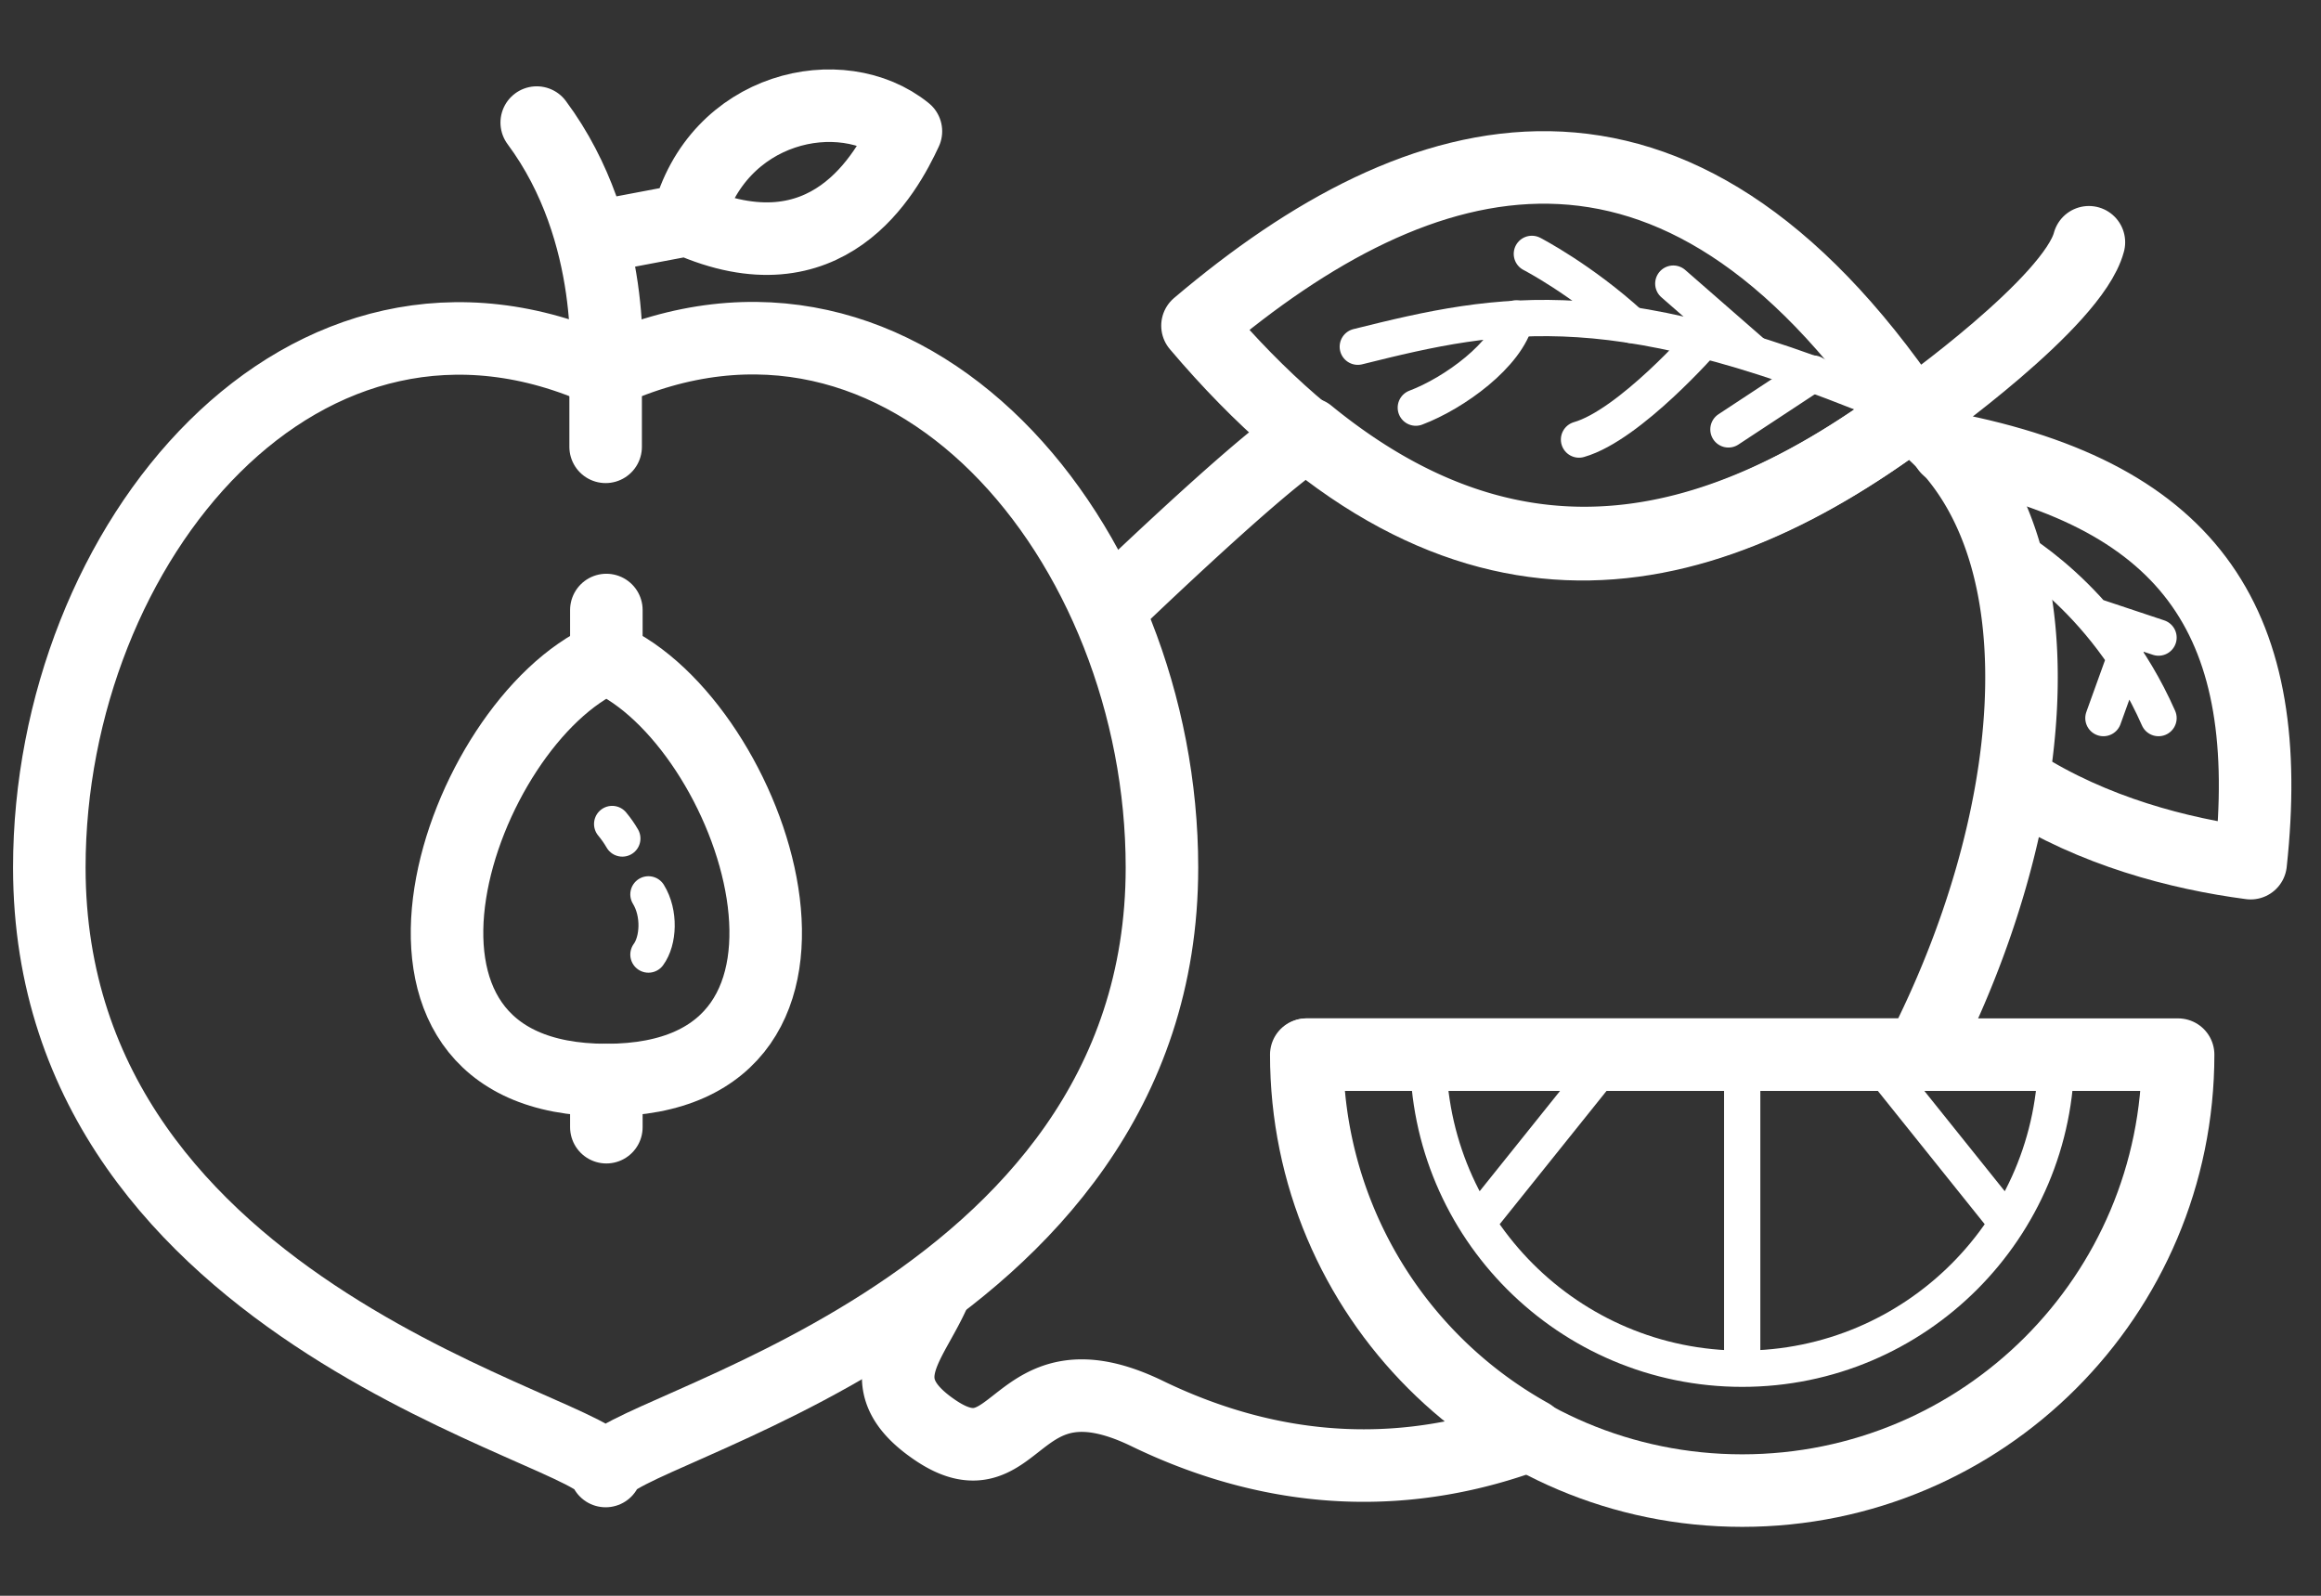
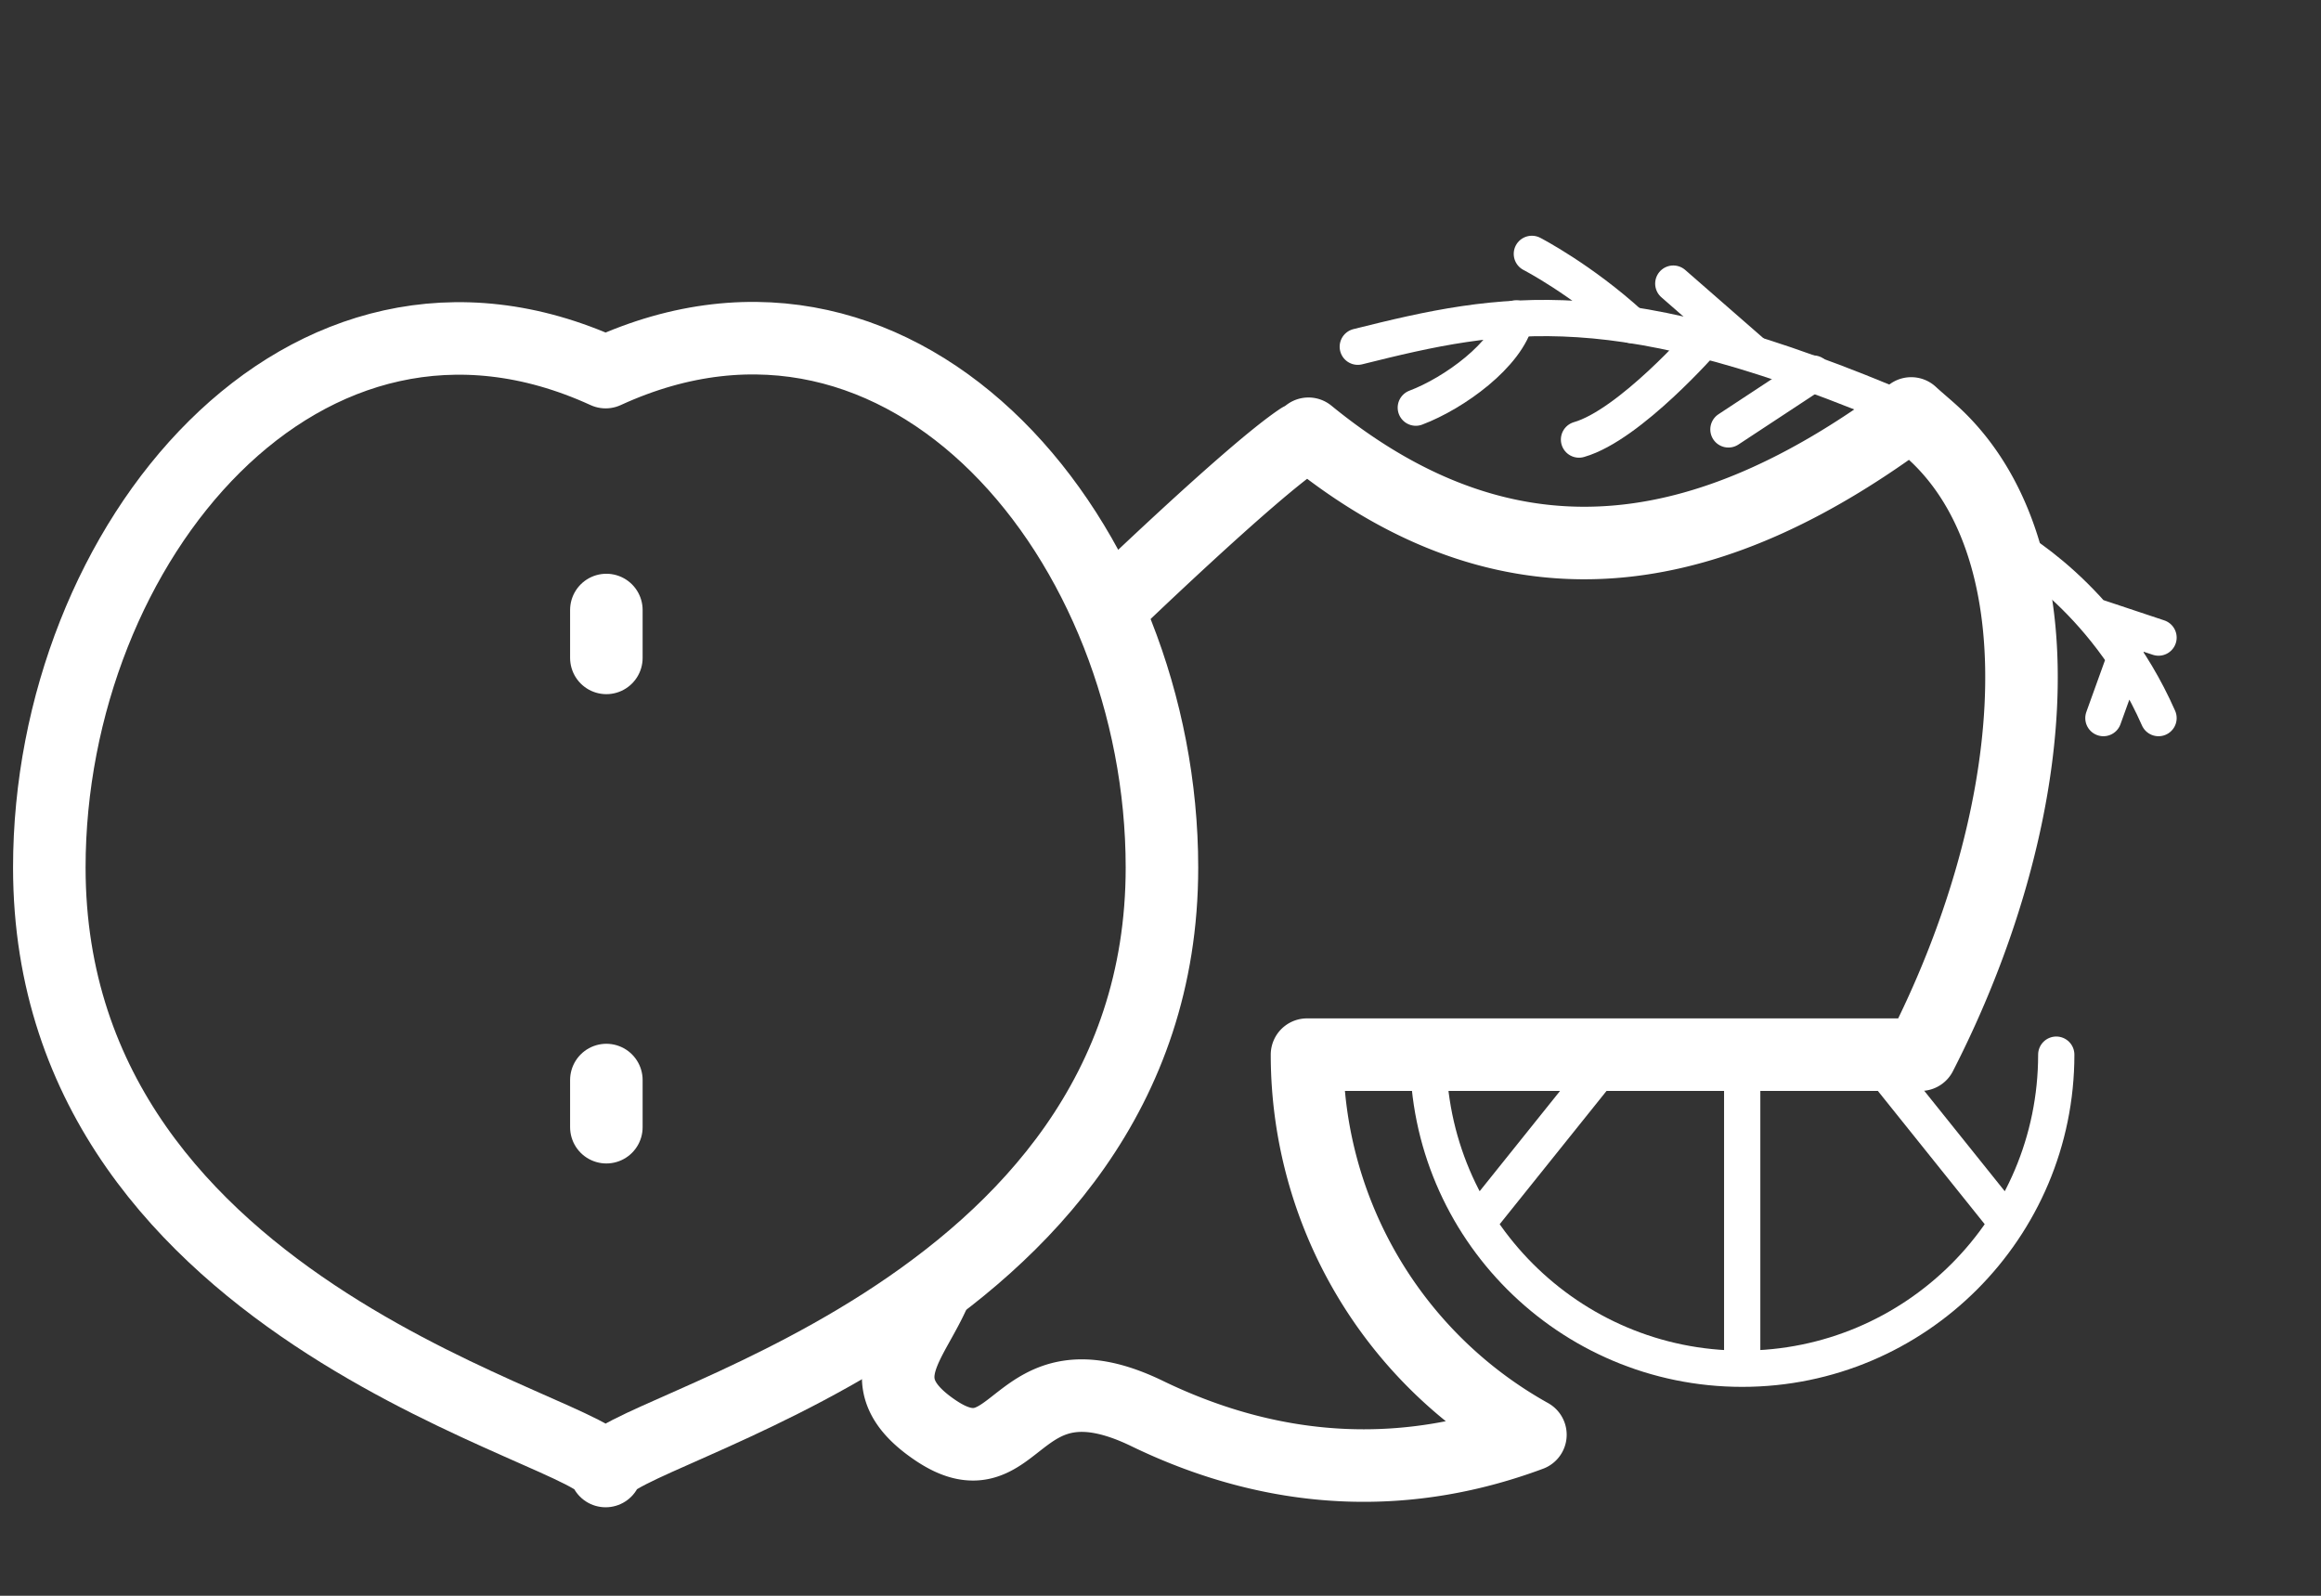
<svg xmlns="http://www.w3.org/2000/svg" width="32" height="22" fill="none" viewBox="0 0 32 22">
  <rect x="0" y="0" width="32" height="22" fill="#333333" stroke="none" />
-   <path stroke="#fff" stroke-linecap="round" stroke-linejoin="round" stroke-width=".5" d="M8.94 13.16c.14-.19.16-.57 0-.83M8.58 11.56c-.04-.07-.09-.14-.14-.2" />
  <path stroke="#fff" stroke-linecap="round" stroke-linejoin="round" d="M8.35 5.13C4.2 3.23.68 7.49.68 11.96c0 6.24 7.67 7.76 7.67 8.32 0-.56 7.67-2.09 7.67-8.32 0-4.47-3.51-8.74-7.67-6.83" />
-   <path stroke="#fff" stroke-linecap="round" stroke-linejoin="round" d="M8.35 6.16V5.12s.18-1.91-.95-3.43M9.48 3.03c.4-1.57 2.12-1.94 3.01-1.22-.27.58-1.08 2.08-3.01 1.22M9.48 3.03l-1.32.25" />
-   <path stroke="#fff" stroke-miterlimit="10" d="M8.36 14.89c3.71 0 2.03-4.93 0-5.82-2.03.89-3.71 5.82 0 5.82Z" />
  <path stroke="#fff" stroke-linecap="round" stroke-linejoin="round" d="M8.36 9.07v-.66M8.36 14.89v.65" />
  <path stroke="#fff" stroke-linecap="round" stroke-linejoin="round" stroke-width=".5" d="M18.72 4.78c2-.5 3.58-.82 7.63.92" />
  <path stroke="#fff" stroke-linecap="round" stroke-linejoin="round" stroke-width=".5" d="M19.52 5.62c.53-.2 1.26-.73 1.38-1.23M22.49 4.48c-.69-.63-1.37-.98-1.37-.98M23.5 4.68s-1.03 1.18-1.73 1.38M25 5.15l-1.17.77M24.17 4.87l-1.1-.96M27.68 7.5s1.33.7 2.08 2.4M28.86 8.49l.9.3M29.31 9.04 29 9.9" />
  <path stroke="#fff" stroke-linecap="round" stroke-linejoin="round" d="M12.91 17.75c-.31.76-.99 1.29-.04 1.95 1.19.83 1.07-1.11 2.93-.22 1.89.92 3.69.9 5.3.3a5.998 5.998 0 0 1-3.08-5.24h8.46c1.62-3.16 1.97-6.78.27-8.48-.13-.13-.27-.24-.4-.36-2.59 1.93-5.37 2.68-8.31.28-.04.03-.08.06-.11.07-.68.45-2.65 2.35-2.65 2.35" />
-   <path stroke="#fff" stroke-linecap="round" stroke-linejoin="round" d="M16.51 4.49c3.09-2.62 6.57-3.6 9.84 1.21-3.04 2.27-6.33 2.93-9.84-1.21M26.85 6.18c3.42.66 4.53 2.47 4.18 5.72-.99-.13-2.17-.44-3.19-1.09M26.42 5.7s2.16-1.53 2.38-2.36M30.03 14.54c0 3.32-2.69 6.01-6.01 6.01s-6.01-2.69-6.01-6.01h12.01z" />
  <path stroke="#fff" stroke-linecap="round" stroke-linejoin="round" stroke-width=".5" d="M28.35 14.54c0 2.39-1.94 4.33-4.33 4.33s-4.33-1.94-4.33-4.33M22.23 14.54l-1.86 2.32M25.81 14.54l1.86 2.32M24.02 14.54v4.33" />
</svg>